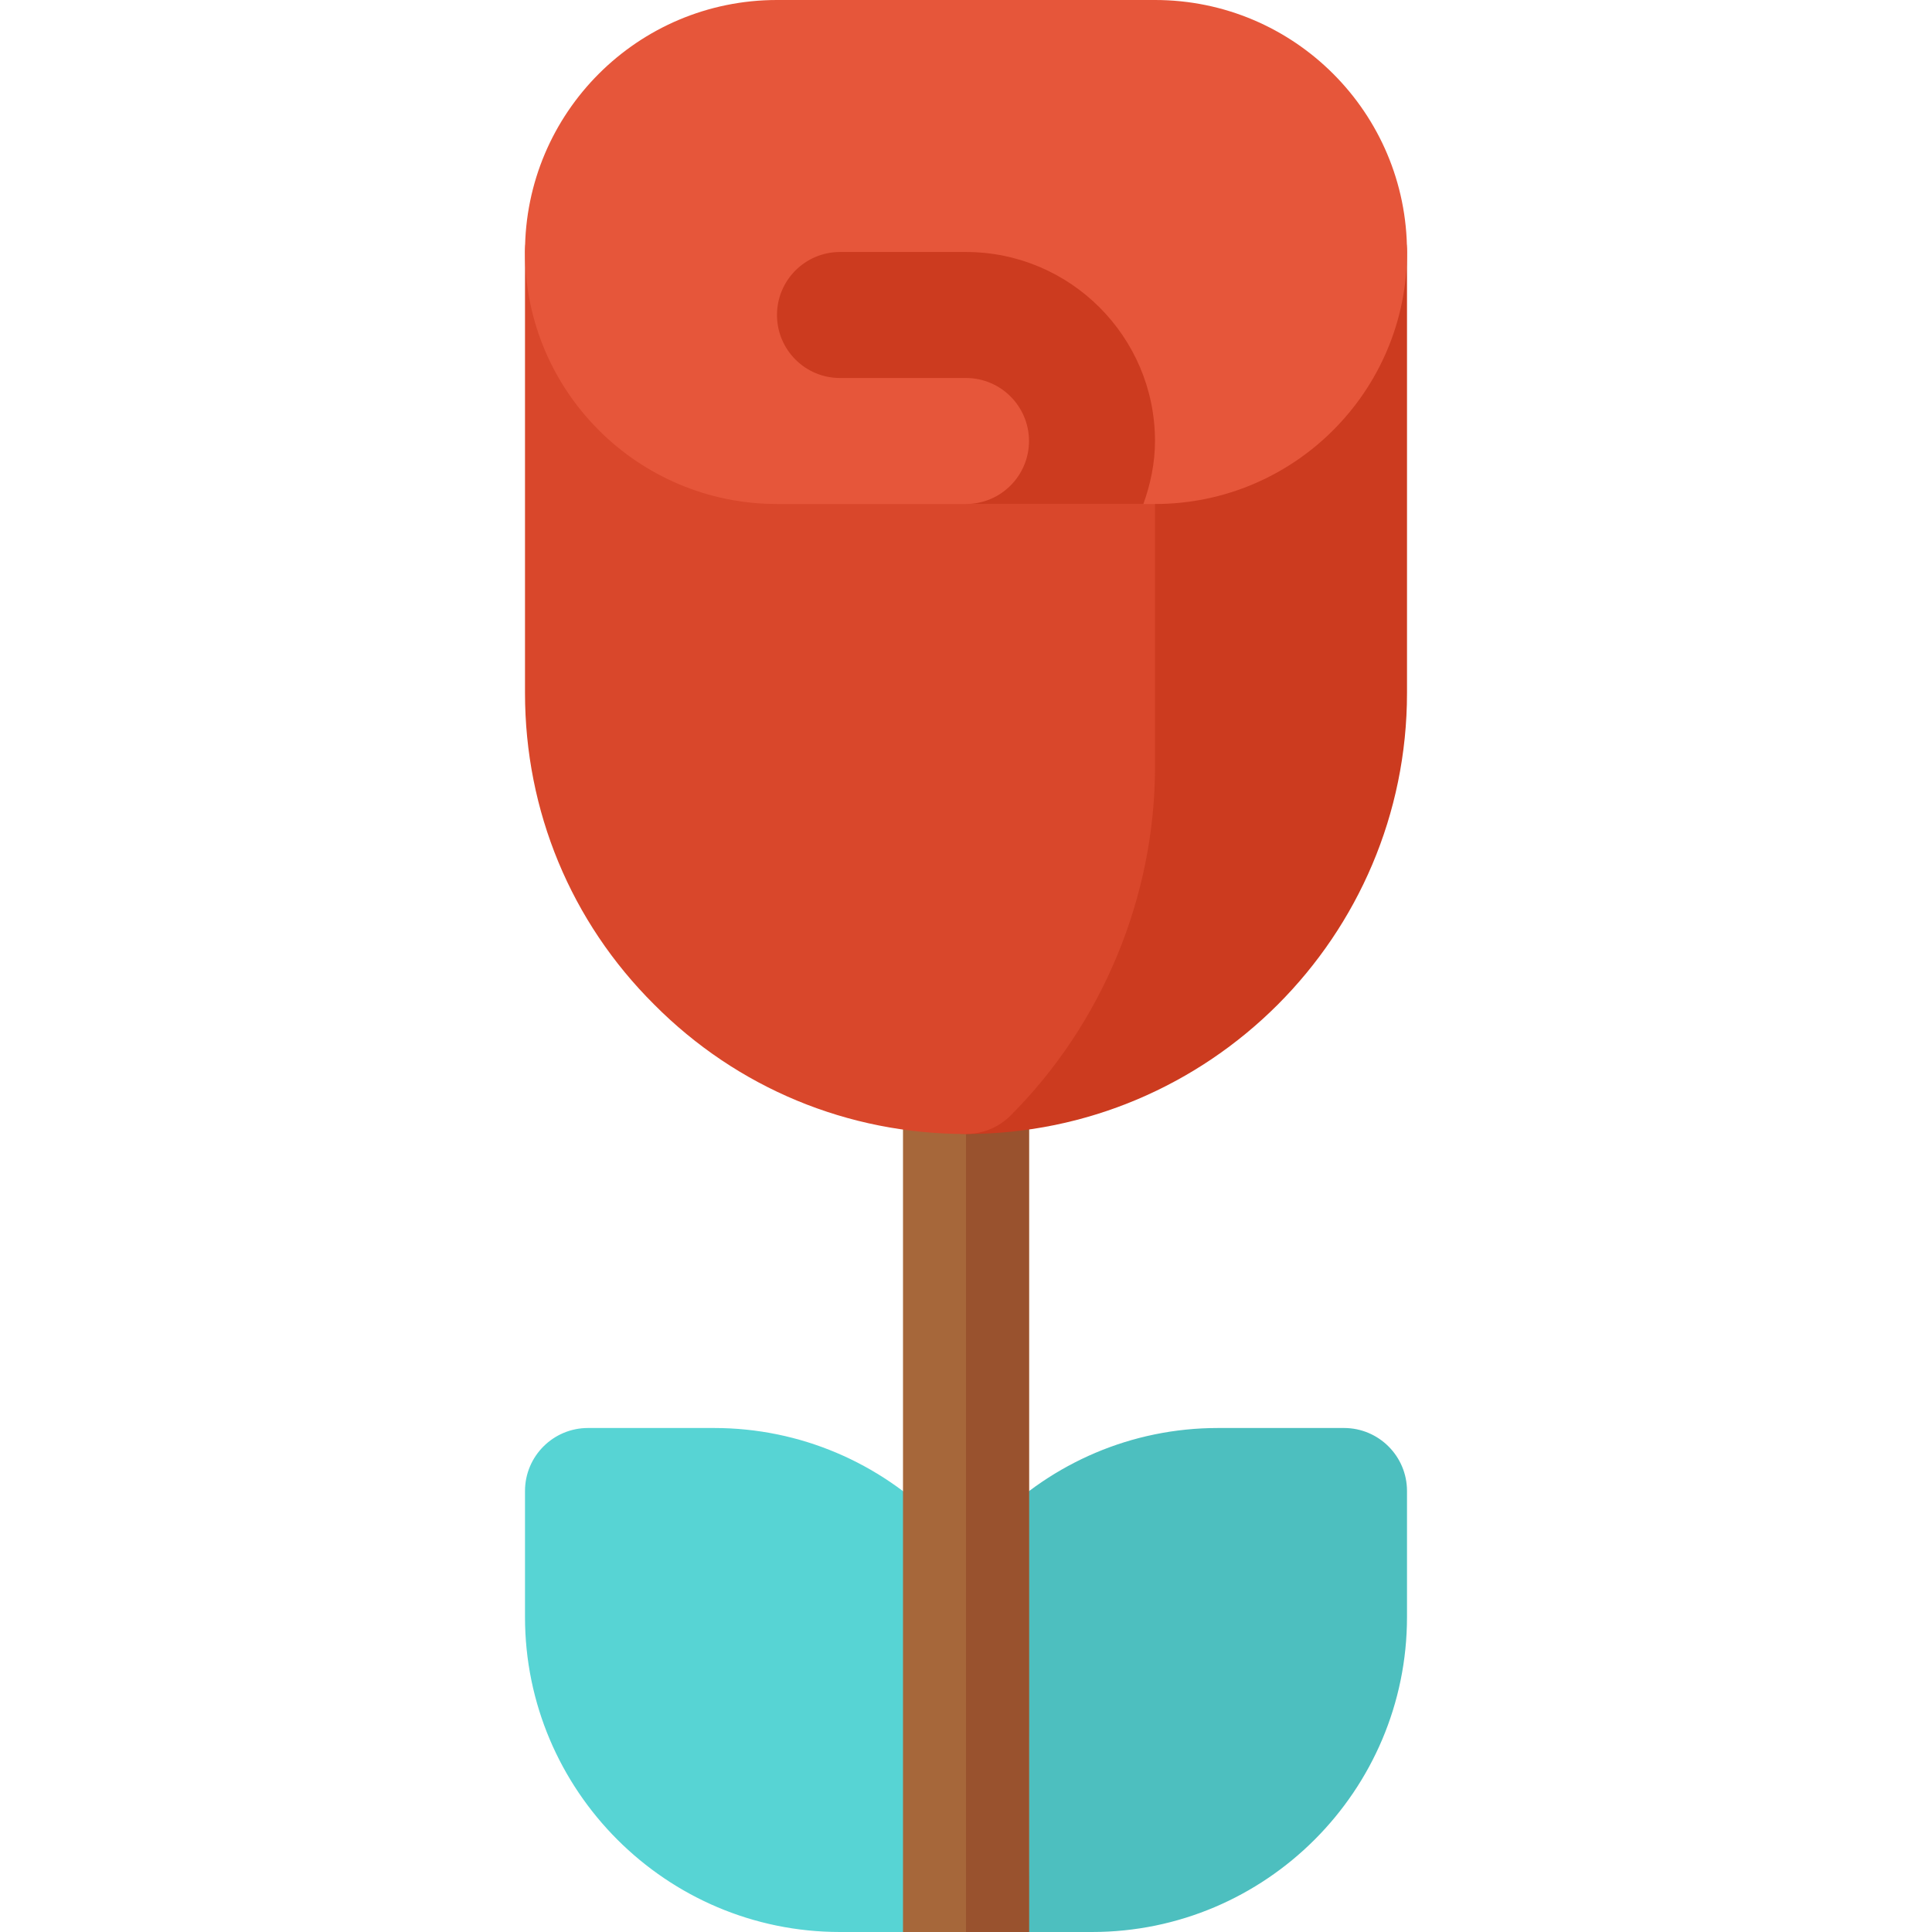
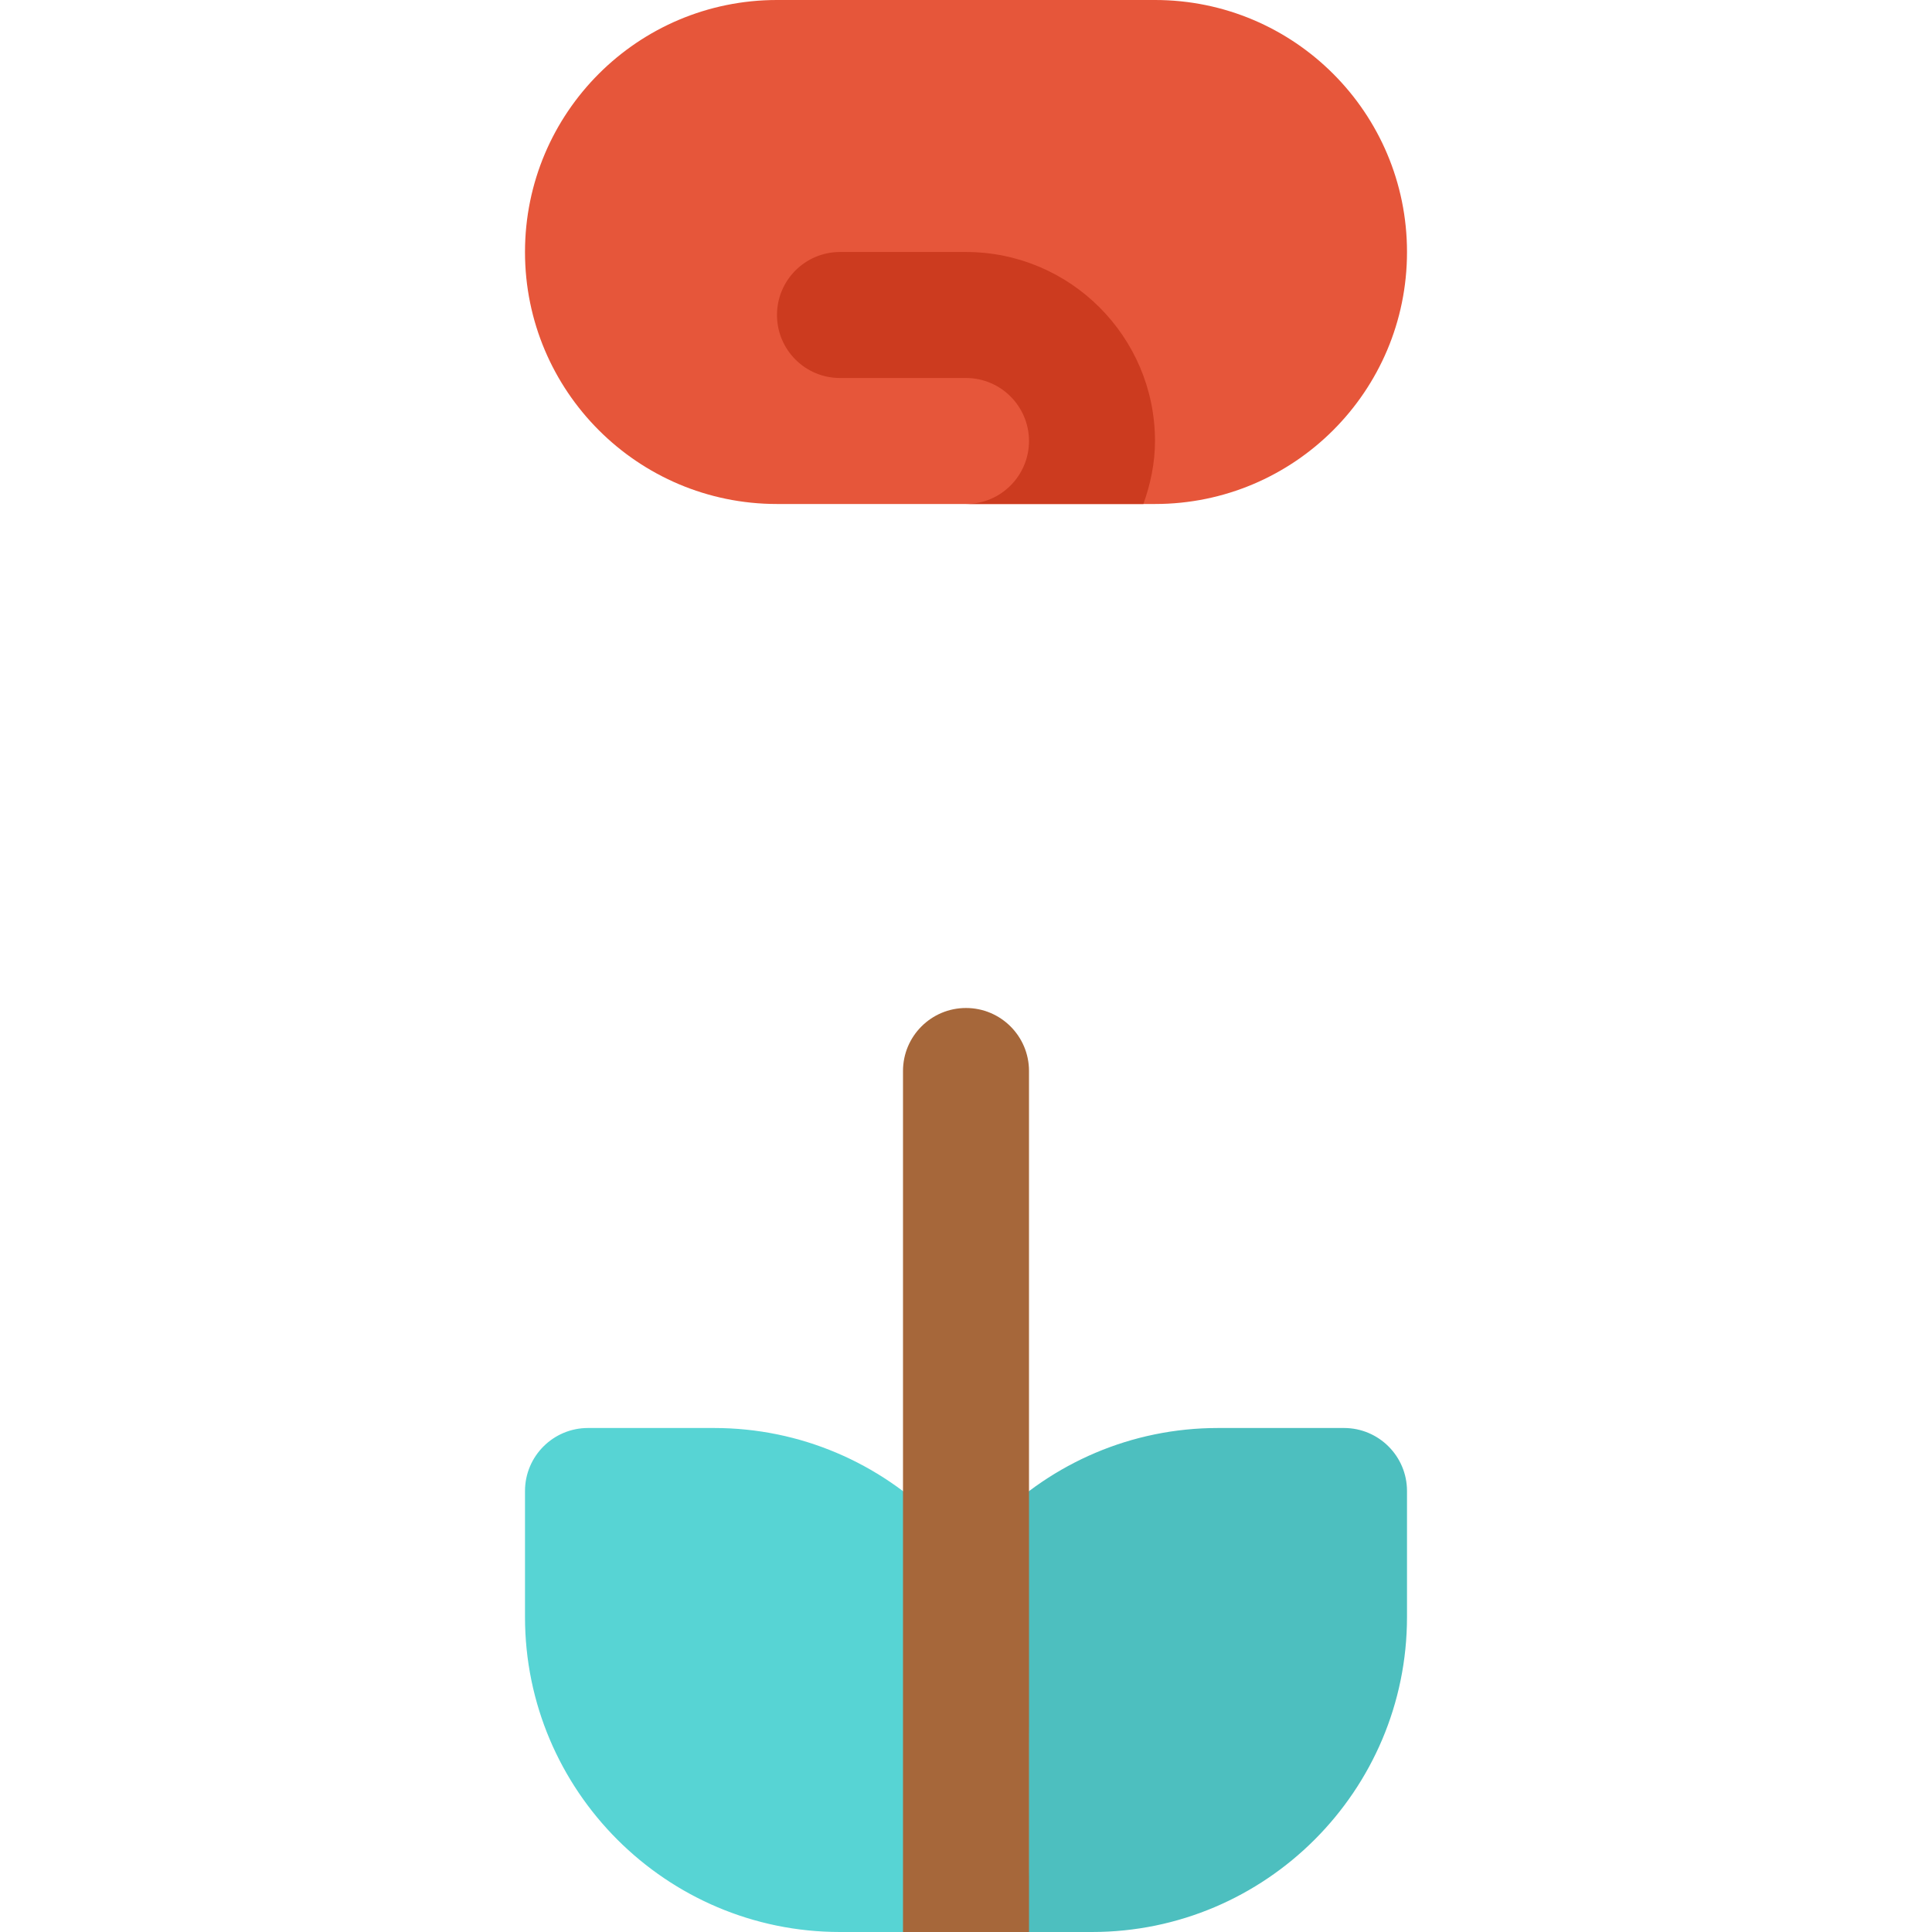
<svg xmlns="http://www.w3.org/2000/svg" height="800px" width="800px" version="1.1" id="Layer_1" viewBox="0 0 512 512" xml:space="preserve">
  <path style="fill:#4DBFBF;" d="M289.391,512H256c-9.217,0-16.696-7.473-16.696-16.696v-33.391c0-46.032,37.446-83.478,83.478-83.478  h33.391c9.217,0,16.696,7.473,16.696,16.696v33.391C372.87,474.554,335.423,512,289.391,512z" />
  <path style="fill:#57D4D4;" d="M256,512h-33.391c-46.032,0-83.478-37.446-83.478-83.478V395.13c0-9.223,7.479-16.696,16.696-16.696  h33.391c46.032,0,83.478,37.446,83.478,83.478v33.391C272.696,504.527,265.217,512,256,512z" />
  <path style="fill:#A6673A;" d="M272.696,512V283.826c0-9.223-7.479-16.696-16.696-16.696s-16.696,7.473-16.696,16.696V512H272.696z" />
-   <path style="fill:#99522E;" d="M272.696,512V283.826c0-9.223-7.479-16.696-16.696-16.696V512H272.696z" />
-   <path style="fill:#CC3B1F;" d="M256,300.522c-6.749,0-12.837-4.065-15.423-10.305c-2.587-6.24-1.152-13.424,3.62-18.196  c18.108-18.114,28.499-43.184,28.499-68.782v-69.674c0-9.223,7.479-16.696,16.696-16.696c27.619,0,50.087-22.468,50.087-50.087  c0-9.223,7.479-16.696,16.696-16.696c9.217,0,16.696,7.473,16.696,16.696v116.87C372.87,248.093,320.445,300.522,256,300.522z" />
-   <path style="fill:#D9472B;" d="M256,300.522c-31.304,0-60.652-12.184-82.641-34.315c-22.044-21.908-34.228-51.256-34.228-82.554  V66.783c0-9.223,7.479-16.696,16.696-16.696s16.696,7.473,16.696,16.696c0,13.429,5.196,25.978,14.641,35.337  c9.468,9.549,22.022,14.75,35.446,14.75h66.783c9.217,0,16.696,7.473,16.696,16.696v69.674c0,34.386-13.956,68.065-38.283,92.392  C264.674,298.761,260.424,300.522,256,300.522z" />
  <path style="fill:#E6563A;" d="M306.087,133.565H205.913c-36.883,0-66.783-29.9-66.783-66.783l0,0C139.13,29.9,169.03,0,205.913,0  h100.174c36.883,0,66.783,29.9,66.783,66.783l0,0C372.87,103.666,342.97,133.565,306.087,133.565z" />
  <path style="fill:#CC3B1F;" d="M222.609,100.174H256c9.206,0,16.696,7.49,16.696,16.696s-7.49,16.696-16.696,16.696h47.01  c1.87-5.248,3.076-10.813,3.076-16.696c0-27.619-22.468-50.087-50.087-50.087h-33.391c-9.217,0-16.696,7.473-16.696,16.696  S213.392,100.174,222.609,100.174z" />
</svg>